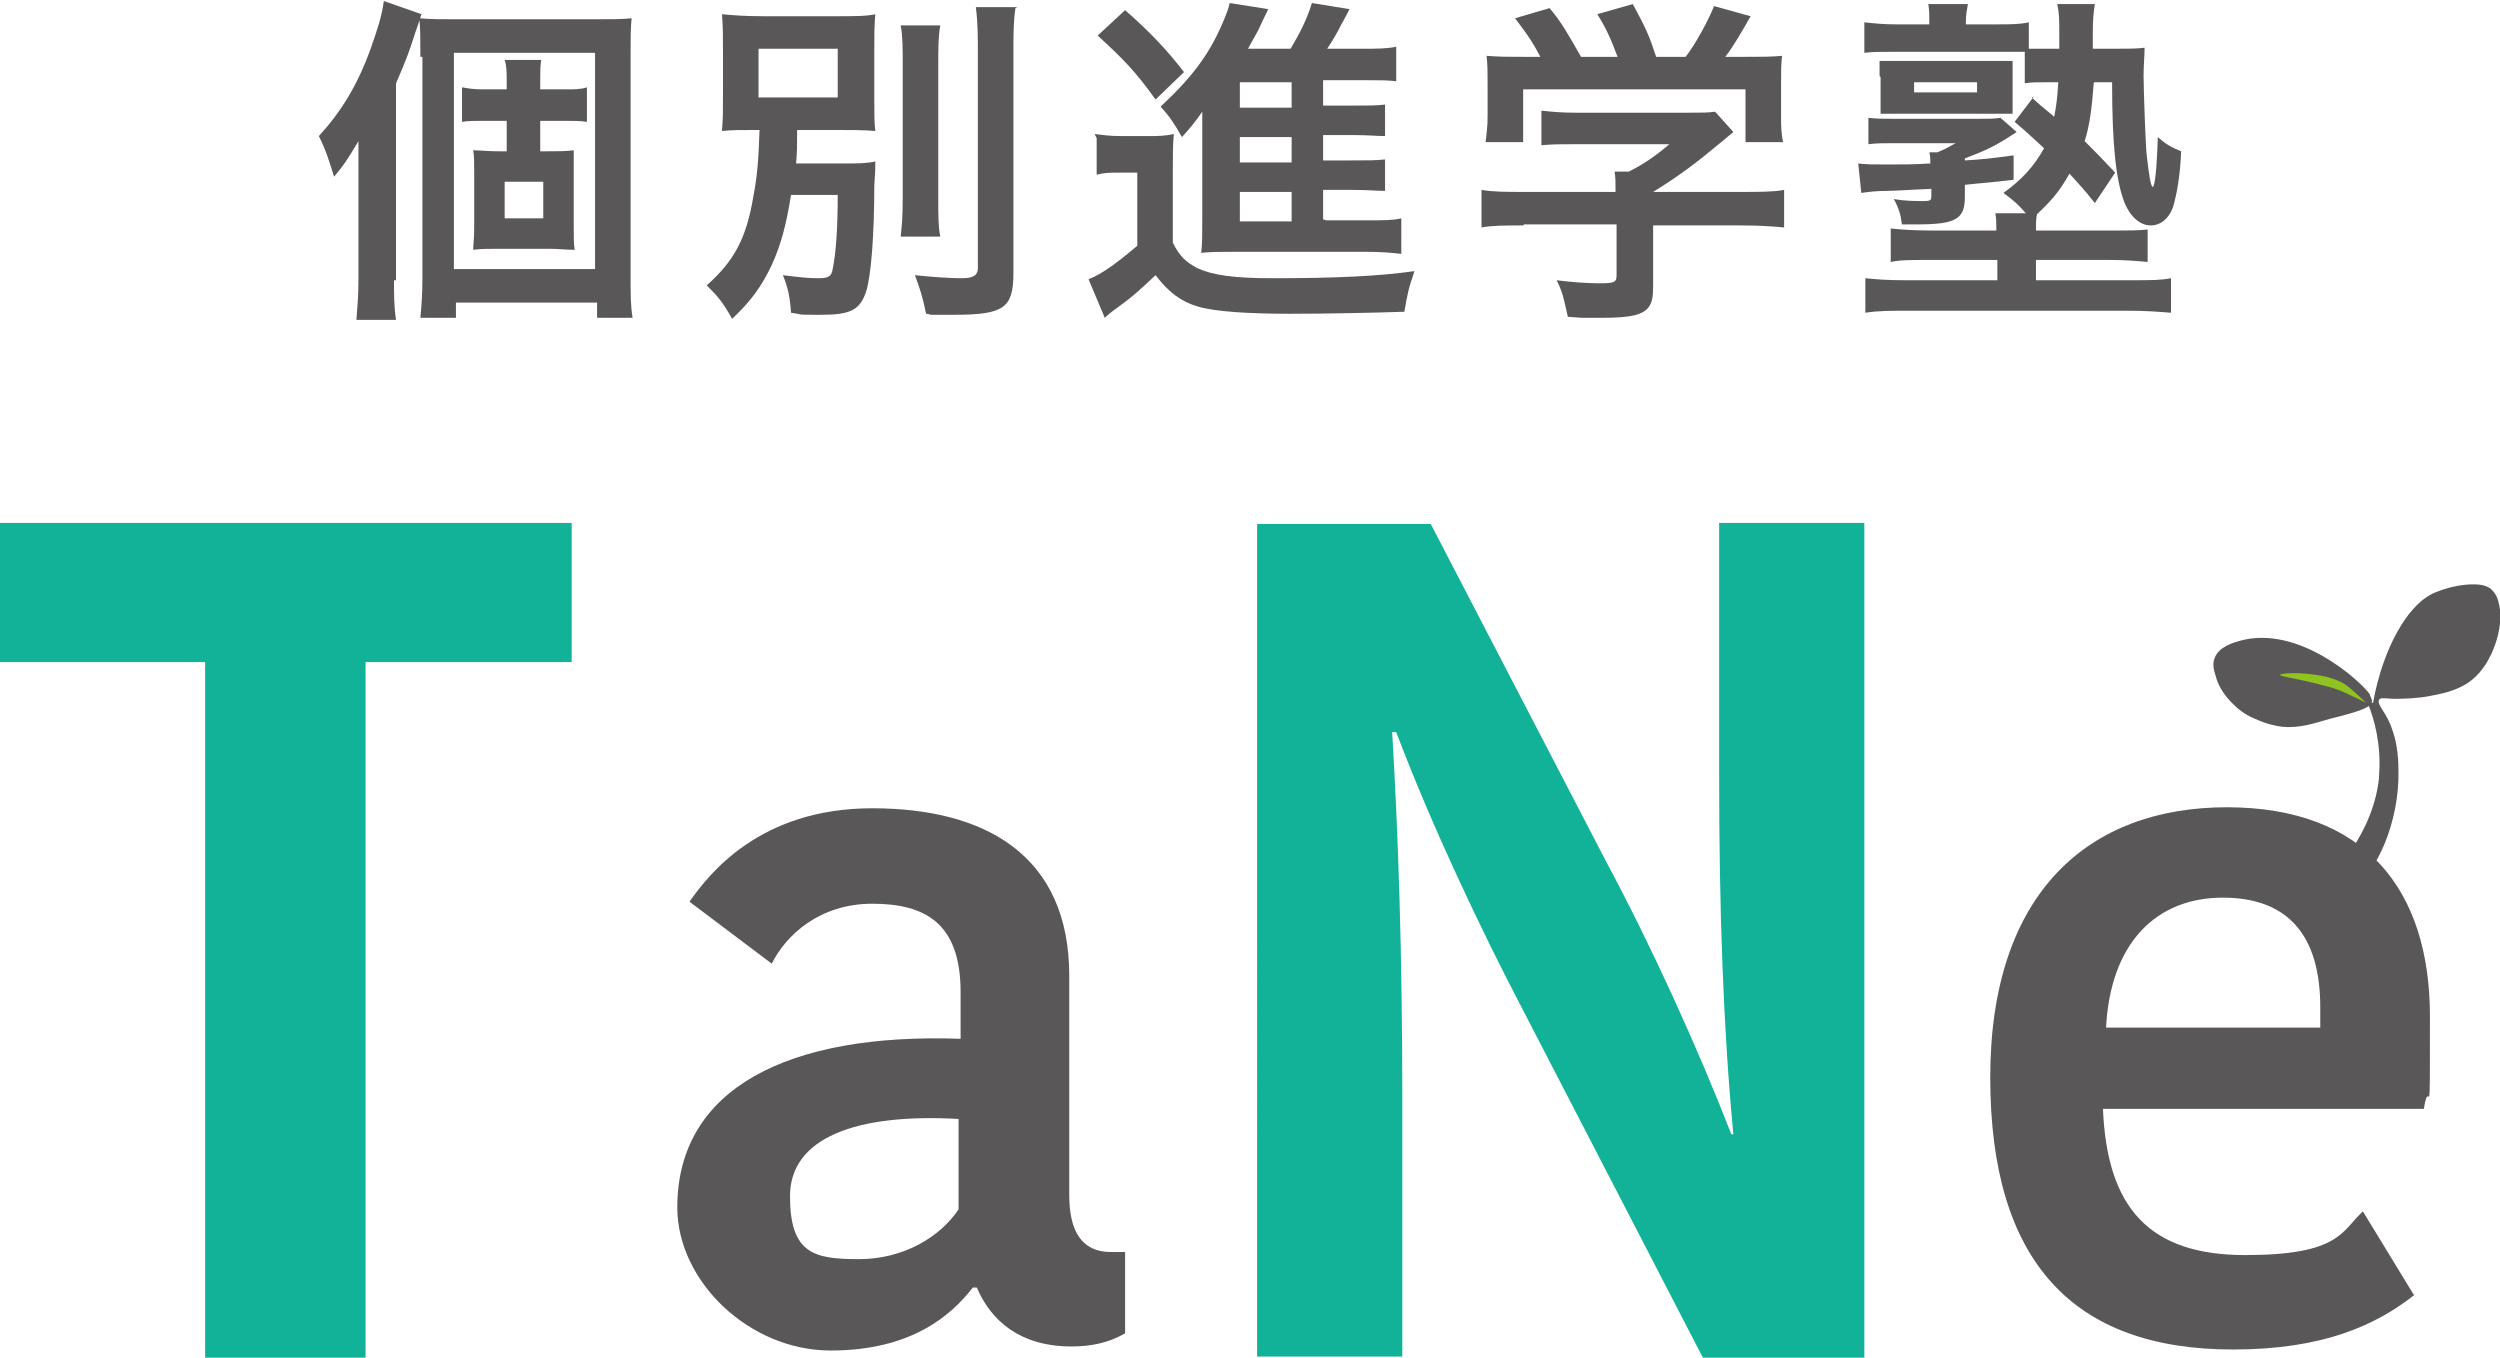
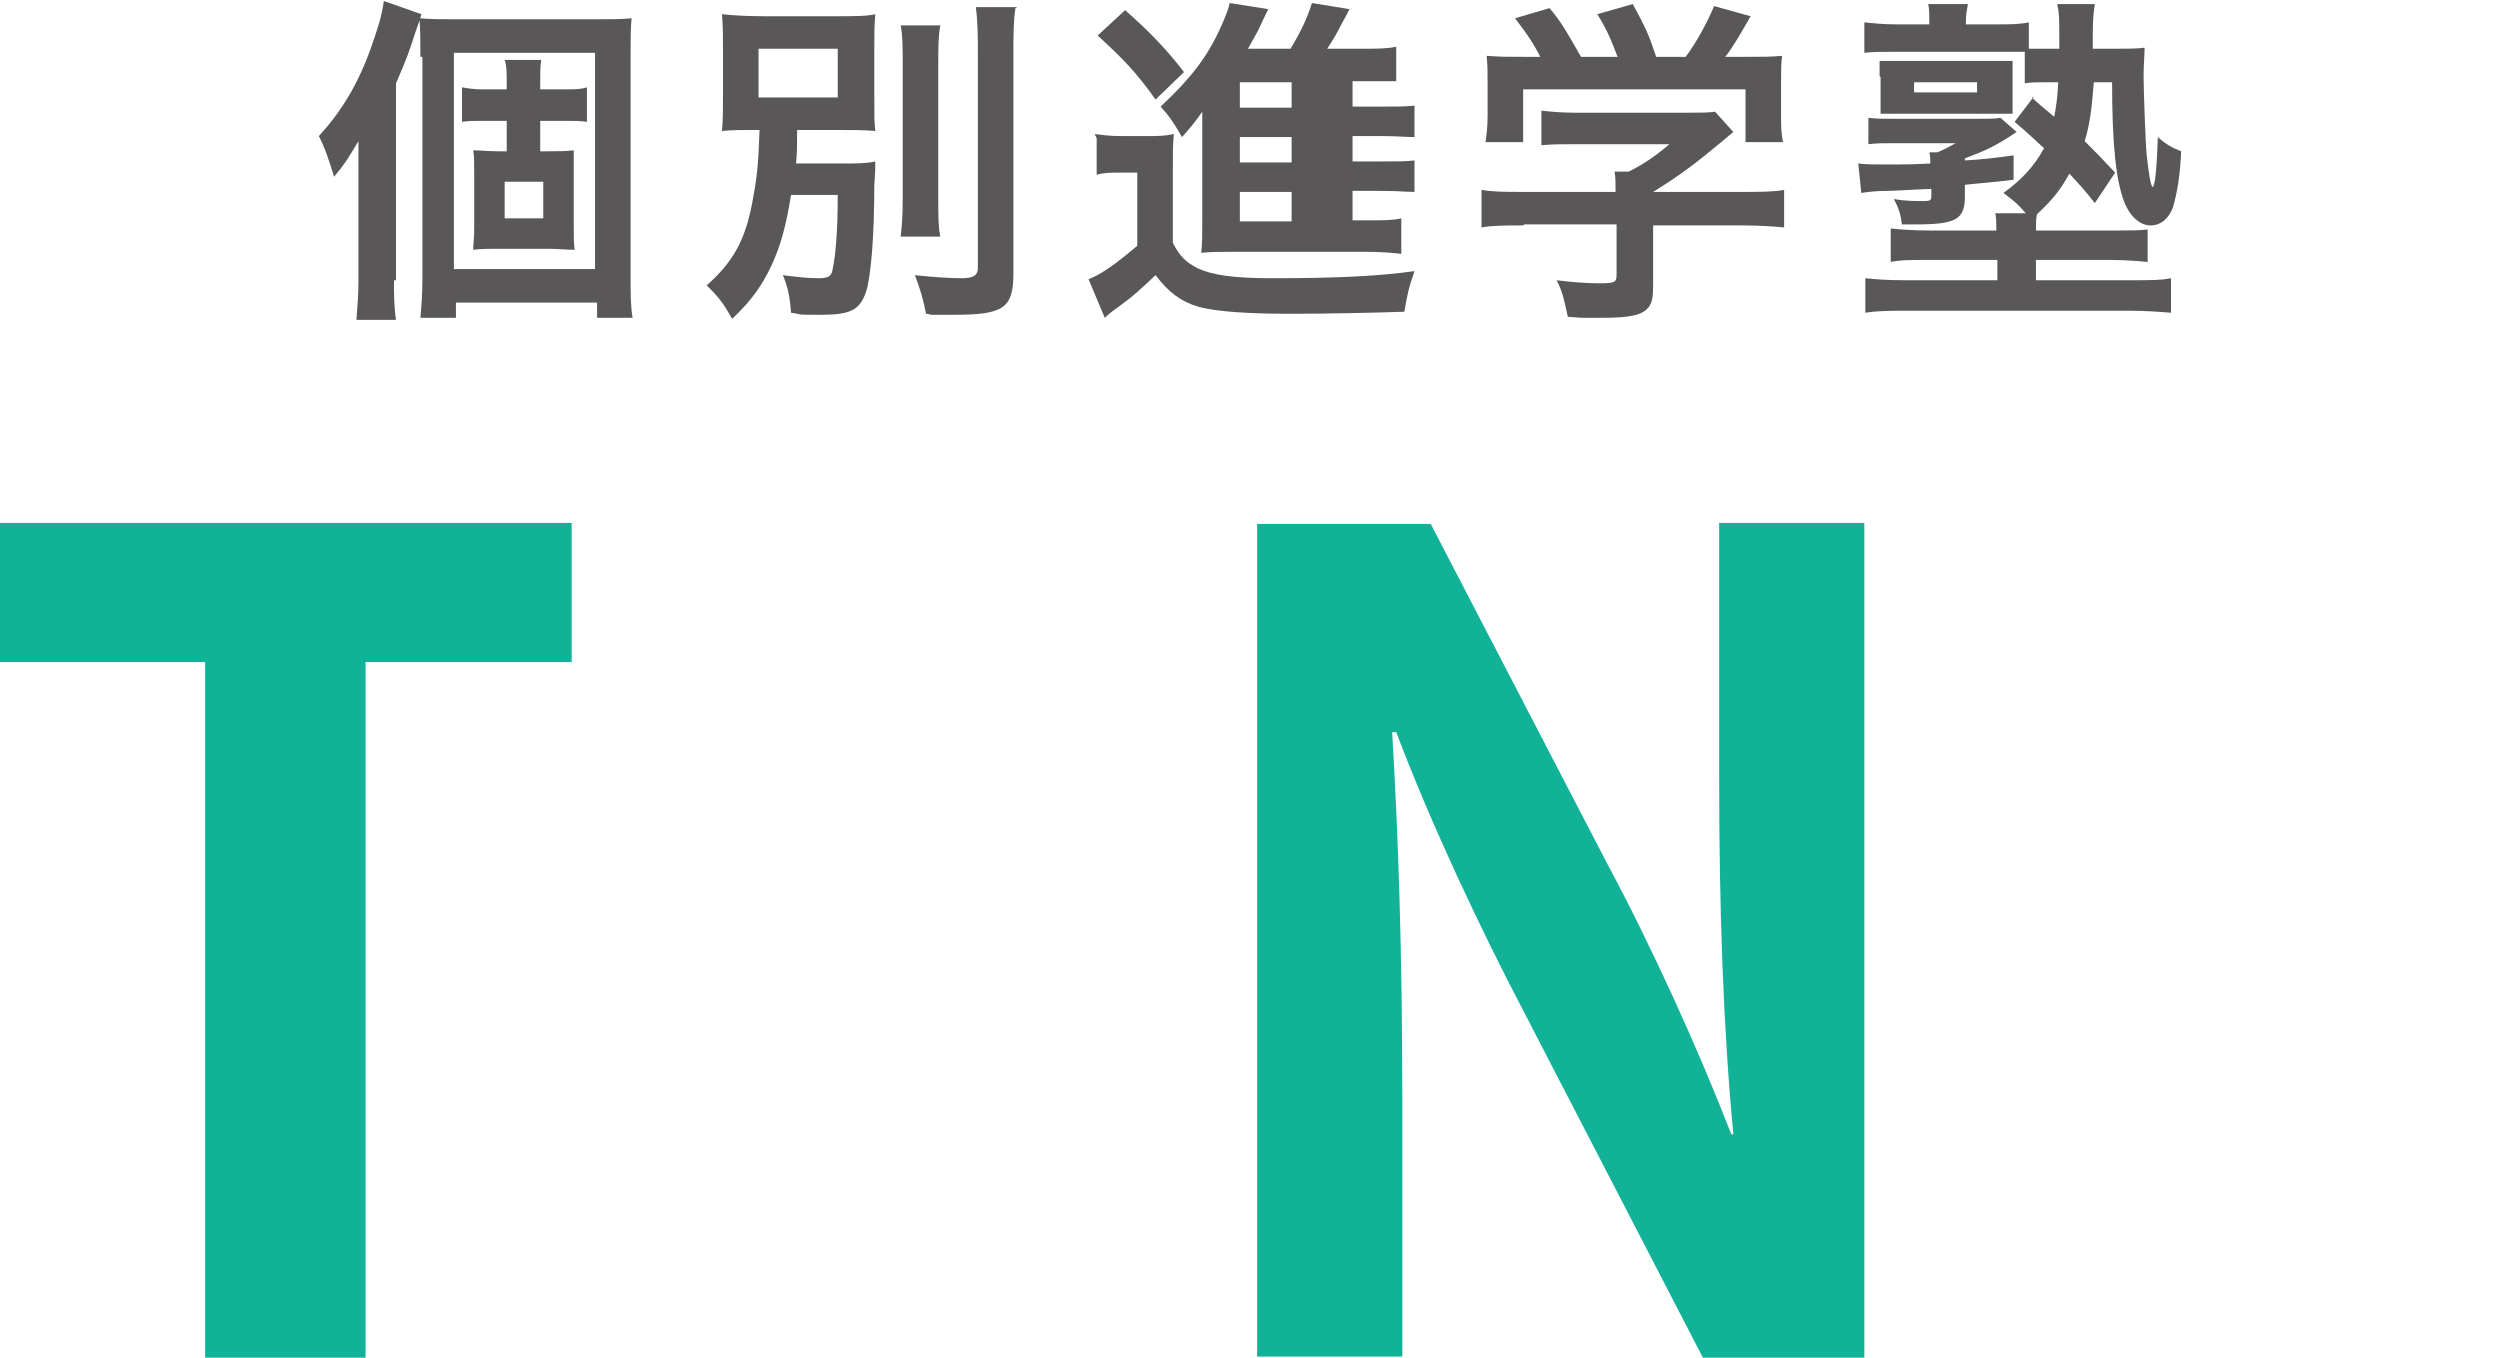
<svg xmlns="http://www.w3.org/2000/svg" version="1.1" viewBox="0 0 246.2 133.7">
  <defs>
    <style>
      .cls-1 {
        fill: #8fc31f;
      }

      .cls-2 {
        fill: #12b299;
      }

      .cls-3 {
        fill: #595757;
      }
    </style>
  </defs>
  <g>
    <g id="_レイヤー_1" data-name="レイヤー_1">
      <g>
        <g>
          <g>
            <path class="cls-2" d="M56.3,65.2h-20.3v68.5h-15.8v-68.5H0v-13.7h56.3v13.7Z" />
            <path class="cls-2" d="M183.5,133.7h-15.8l-17.6-34c-4.4-8.4-9.2-18.6-12.6-27.6h-.4c.6,10.1,1,21.7,1,36.3v25.2h-14.3V51.6h17.1l17.3,33.3c4.4,8.2,9,18.3,12.3,26.8h.2c-1-10.5-1.4-22.1-1.4-35.5v-24.7h14.3v82.2Z" />
          </g>
          <g>
-             <path class="cls-3" d="M105.3,96v21.7c0,3.5,1.2,5.6,4.1,5.6h1.4v8c-1.7,1-3.5,1.3-5.3,1.3-5,0-7.9-2.5-9.3-5.8h-.4c-2.1,2.7-6,6.2-14,6.2s-15.1-6.8-15.1-14.1c0-11.7,10.9-17.2,27.9-16.6v-4.6c0-6.8-3.5-8.7-8.7-8.7s-8.5,3.1-9.9,5.9l-8.1-6.1c1.9-2.7,6.9-9.2,18-9.2s19.4,4.6,19.4,16.5ZM94.5,110.2c-10.3-.6-16.7,1.9-16.7,7.6s2.4,6.2,6.8,6.2,8-2.2,9.8-4.9v-8.9Z" />
-             <path class="cls-3" d="M237.8,127.5c-3.8,3-9,5.4-17.9,5.4-15.7,0-23.9-8.6-23.9-26.8s9.7-26.6,23.3-26.6,20,8.1,20,20.6,0,5.4-.6,9.1h-31.6c.4,9.8,4.6,14.4,14,14.4s9.5-2.4,11.6-4.3l5,8.2ZM207.4,101.2h21.1v-2c0-7-3.1-10.8-9.6-10.8s-11.1,4.4-11.5,12.9Z" />
-           </g>
+             </g>
          <g>
-             <path class="cls-3" d="M233.2,69.3c.6,1.5,1.3,3.9,1.1,6.9,0,.5-.1,1.2-.3,2.1-.7,2.9-2.1,5-3.2,6.5-.3.4-1,.8-1.1,1.5,0,.5.1,1.1.5,1.3.5.3,1.3-.1,1.6-.3,2.2-1.3,4.5-6.3,4.4-11.4,0-1.9-.3-3.2-.6-4-.5-1.7-1.6-2.5-1.3-3,.2-.3.8,0,2.4-.1,0,0,1.4,0,2.8-.3,1-.2,2.1-.4,3.3-1.1,1.5-.9,2.2-2.3,2.5-2.9,0,0,1.5-2.9.7-5.4-.2-.7-.7-1.1-.7-1.1s0,0,0,0c-.9-.8-3.3-.3-3.3-.3-1.1.2-2.2.6-2.7.9-2.2,1.2-4.6,5.1-5.6,10.6" />
-             <path class="cls-3" d="M233.4,68.4c-.9-1.3-7-6.9-12.8-5.3-.7.2-2.1.6-2.5,1.7-.3.7,0,1.4.2,2.1.5,1.5,1.6,2.4,2,2.8.7.6,1.3.9,1.8,1.1,1.5.7,2.8.8,3.1.8,0,0,.1,0,.2,0,1.6,0,2.9-.5,4-.8,3.3-.8,4.1-1.2,4.2-1.7,0-.2-.1-.4-.2-.6Z" />
-             <path class="cls-1" d="M224.5,66.5c0-.2,1.5-.3,3.1-.1.8.1,1.7.2,2.8.7.7.3,1.2.8,2.4,1.9,0,0,.2.2.2.2,0,0-1-.5-2.1-1-1.1-.5-2.1-.7-3.7-1.1-1.8-.4-2.6-.5-2.6-.6Z" />
-           </g>
+             </g>
        </g>
        <g>
          <path class="cls-3" d="M38.8,27.6c0,1.4,0,2.6.2,3.9h-3.9c.1-1.3.2-2.4.2-3.9v-10c0-1.1,0-1.9,0-3.7-1.2,2-1.4,2.3-2.4,3.5-.5-1.6-.8-2.6-1.5-4,2.2-2.4,3.8-5,5.1-8.6.7-2,1.1-3.2,1.3-4.7l3.7,1.3c-.2.7-.3.9-.6,1.8-.6,1.9-.9,2.7-1.9,5v19.4ZM41.4,5.6c0-1.7,0-2.7-.1-3.8,1.2.1,2.1.1,3.7.1h13.2c2.1,0,3,0,4-.1-.1,1-.1,1.9-.1,4.1v21c0,2.3,0,3.2.2,4.4h-3.5v-1.5h-13.9v1.5h-3.5c.1-1.1.2-2.2.2-4.1V5.6ZM44.7,26.5h13.9V5.2h-13.9v21.3ZM54,14.9c1,0,1.7,0,2.5-.1,0,.5,0,1,0,2.3v5.1c0,1.4,0,1.8.1,2.4-.9,0-1.7-.1-2.5-.1h-5c-1,0-1.7,0-2.5.1,0-.6.1-.9.1-2.3v-5.2c0-1.3,0-1.7-.1-2.3.7,0,1.4.1,2.5.1h.8v-3h-2.4c-.8,0-1.4,0-2,.1v-3.4c.6.1,1.1.2,2,.2h2.4v-.7c0-1,0-1.6-.2-2.2h3.6c-.1.6-.1,1.2-.1,2.2v.7h2.5c.9,0,1.5,0,2.1-.2v3.4c-.7-.1-1.2-.1-2.1-.1h-2.5v3h.9ZM49.7,21.5h3.8v-3.6h-3.8v3.6Z" />
          <path class="cls-3" d="M77.9,19.2c-.5,3.1-1,4.9-1.9,6.9-1,2.1-2,3.5-3.9,5.3-.9-1.6-1.3-2.1-2.5-3.3,2.7-2.4,3.9-4.6,4.6-8.8.4-2.1.5-3.7.6-6.5-2,0-2.7,0-3.7.1.1-1.2.1-1.9.1-3.7v-4.1c0-1.7,0-2.4-.1-3.7,1,.1,2.3.2,4.2.2h6.8c2.1,0,3.2,0,4.1-.2-.1,1.2-.1,1.9-.1,3.6v4.4c0,2,0,2.7.1,3.5-1.1-.1-2.3-.1-4.2-.1h-3.5c0,1.8,0,2-.1,3.3h4.6c1.4,0,2.3,0,3.2-.2,0,.7,0,1-.1,2.4,0,4.7-.3,8.8-.8,10.4-.6,1.8-1.5,2.3-4.4,2.3s-1.5,0-3-.2c-.1-1.5-.3-2.5-.8-3.7,1.6.2,2.5.3,3.5.3s1.3-.2,1.4-.9c.3-1.4.5-3.8.5-7.3h-4.5ZM74.7,9.6h7.8v-4.8h-7.8v4.8ZM92.6,2.5c-.2,1.1-.2,2.1-.2,4.1v12.7c0,2.1,0,3,.2,4h-3.9c.1-1,.2-1.7.2-3.9V6.6c0-1.9,0-3.1-.2-4.1h3.9ZM100,.8c-.2,1.3-.2,2.7-.2,4.6v21.5c0,3.4-.9,4.1-5.8,4.1s-1.2,0-2.8-.1c-.3-1.5-.6-2.5-1.1-3.8,1.9.2,3.6.3,4.6.3s1.6-.2,1.6-1V5.3c0-1.6,0-3.1-.2-4.6h4.1Z" />
-           <path class="cls-3" d="M107.8,13.2c.9.1,1.4.2,2.7.2h2.5c1,0,1.7,0,2.6-.2-.1,1-.1,1.9-.1,3.7v7c.7,1.4,1.3,1.9,2.4,2.5,1.5.7,3.6,1,7.4,1,6.2,0,10.5-.2,14-.7-.6,1.7-.7,2.3-1,4-3,.1-7.4.2-11.3.2s-7.3-.2-9-.7c-1.7-.5-2.9-1.4-4.2-3.1-1.5,1.4-2.1,2-3.9,3.3-.3.2-.8.6-1.1.9l-1.6-3.8c1.3-.5,2.8-1.6,4.8-3.3v-7.2h-1.8c-.9,0-1.4,0-2.2.2v-3.6ZM110.8,1c2.4,2.1,4.2,4,5.8,6.1l-2.8,2.7c-2-2.8-3.2-4-5.7-6.3l2.7-2.5ZM130.6,21.7h4c1.6,0,2.6,0,3.4-.2v3.5c-.9-.1-1.9-.2-3.4-.2h-13.2c-1.5,0-2.1,0-3.1.1.1-1,.1-1.7.1-3.4v-8.5c0-.7,0-1.2,0-2-.7,1-1.1,1.5-2,2.5-.8-1.4-1.2-2-2.1-3,3.3-3.1,4.9-5.3,6.3-8.7.2-.5.4-1,.5-1.5l3.8.6q-.5,1-1,2.1c0,0-.4.7-1,1.8h4.2c1-1.7,1.6-2.9,2.1-4.5l3.7.6c-.2.4-.3.6-.8,1.5-.4.8-.8,1.5-1.4,2.4h3.5c1.4,0,2.4,0,3.3-.2v3.4c-.8-.1-1.6-.1-2.9-.1h-4.3v2.5h2.7c1.9,0,2.5,0,3.4-.1v3.1c-.9,0-1.5-.1-3.4-.1h-2.7v2.5h2.7c1.9,0,2.5,0,3.4-.1v3.1c-.9,0-1.5-.1-3.4-.1h-2.7v2.9ZM127.2,8.1h-5.1v2.5h5.1v-2.5ZM127.2,13.5h-5.1v2.5h5.1v-2.5ZM122.1,18.9v2.9h5.1v-2.9h-5.1Z" />
+           <path class="cls-3" d="M107.8,13.2c.9.1,1.4.2,2.7.2h2.5c1,0,1.7,0,2.6-.2-.1,1-.1,1.9-.1,3.7v7c.7,1.4,1.3,1.9,2.4,2.5,1.5.7,3.6,1,7.4,1,6.2,0,10.5-.2,14-.7-.6,1.7-.7,2.3-1,4-3,.1-7.4.2-11.3.2s-7.3-.2-9-.7c-1.7-.5-2.9-1.4-4.2-3.1-1.5,1.4-2.1,2-3.9,3.3-.3.2-.8.6-1.1.9l-1.6-3.8c1.3-.5,2.8-1.6,4.8-3.3v-7.2h-1.8c-.9,0-1.4,0-2.2.2v-3.6ZM110.8,1c2.4,2.1,4.2,4,5.8,6.1l-2.8,2.7c-2-2.8-3.2-4-5.7-6.3l2.7-2.5ZM130.6,21.7h4c1.6,0,2.6,0,3.4-.2v3.5c-.9-.1-1.9-.2-3.4-.2h-13.2c-1.5,0-2.1,0-3.1.1.1-1,.1-1.7.1-3.4v-8.5c0-.7,0-1.2,0-2-.7,1-1.1,1.5-2,2.5-.8-1.4-1.2-2-2.1-3,3.3-3.1,4.9-5.3,6.3-8.7.2-.5.4-1,.5-1.5l3.8.6q-.5,1-1,2.1c0,0-.4.7-1,1.8h4.2c1-1.7,1.6-2.9,2.1-4.5l3.7.6c-.2.4-.3.6-.8,1.5-.4.8-.8,1.5-1.4,2.4h3.5c1.4,0,2.4,0,3.3-.2v3.4h-4.3v2.5h2.7c1.9,0,2.5,0,3.4-.1v3.1c-.9,0-1.5-.1-3.4-.1h-2.7v2.5h2.7c1.9,0,2.5,0,3.4-.1v3.1c-.9,0-1.5-.1-3.4-.1h-2.7v2.9ZM127.2,8.1h-5.1v2.5h5.1v-2.5ZM127.2,13.5h-5.1v2.5h5.1v-2.5ZM122.1,18.9v2.9h5.1v-2.9h-5.1Z" />
          <path class="cls-3" d="M150,22.2c-1.7,0-3.1,0-4.1.2v-3.7c1.1.2,2.5.2,4.1.2h9.1v-.2c0-.7,0-1.3-.1-1.8h1.4c1.4-.7,2.6-1.5,4-2.7h-9.2c-1.4,0-2.3,0-3.4.1v-3.4c1,.1,1.9.2,3.4.2h11.1c1.3,0,1.9,0,2.6-.1l1.8,2q-.6.5-1.2,1c-2.4,2-4.1,3.3-6.7,4.9h0s8.8,0,8.8,0c1.6,0,3.1,0,4.1-.2v3.7c-1-.1-2.4-.2-4.2-.2h-8.7v5.9c0,1.2-.1,1.6-.4,2.1-.6.8-1.7,1.1-4.7,1.1s-1.5,0-3.3-.1c-.4-1.8-.5-2.4-1.1-3.6,1.6.2,3.1.3,4.2.3,1.5,0,1.7-.1,1.7-.8v-5h-9.1ZM151.7,5.6c-.8-1.5-1.2-2.1-2.5-3.8l3.4-1c1.2,1.4,1.9,2.7,3.1,4.8h3.6c-.6-1.6-1.1-2.8-2-4.2l3.5-1c1.4,2.6,1.6,3.1,2.3,5.2h2.9c1-1.3,2.2-3.5,2.8-5l3.6,1c-.8,1.4-1.7,3-2.5,4h1.5c2.3,0,2.9,0,4.1-.1-.1.8-.1,1.5-.1,2.8v3.1c0,.9,0,1.7.2,2.6h-3.7v-5.2h-21.9v5.2h-3.7c.1-.8.2-1.5.2-2.6v-3.1c0-1.2,0-1.9-.1-2.8,1.5.1,1.7.1,4,.1h1.6Z" />
          <path class="cls-3" d="M193.5,19.4c0,2.2-.9,2.7-4.8,2.7s0,0-1.4,0c-.1-.9-.3-1.6-.8-2.5,1.1.2,2.1.2,2.9.2s.8-.1.8-.6v-.6c-2.5.1-3.6.2-4.4.2-1.1,0-1.8.1-2.5.2l-.3-2.9c.8.1,1.5.1,3,.1s2.3,0,4.1-.1c0-.5,0-.7-.1-1.1h.8c.7-.3.9-.4,1.8-.9h-6.2c-.9,0-1.6,0-2.4.1v-2.6c.8.1,1.4.1,2.5.1h8.2c1.3,0,1.7,0,2.3-.1l1.6,1.4c-2.1,1.4-3,1.8-5.1,2.6v.2c1.7-.1,2.6-.2,4.8-.5v2.4c-2.4.3-3,.3-4.8.5v.9ZM200.1,9.6c.4.4,1.1,1,2.2,1.9.2-1.1.3-1.7.4-3.4h-1.1c-.9,0-1.6,0-2.2.1v-3.1c-1.1,0-1.4,0-2.7,0h-10c-1.5,0-2.2,0-3.1.1v-3c1,.1,1.8.2,3.2.2h3.2v-.3c0-.6,0-1.1-.1-1.7h3.9c-.1.6-.2,1-.2,1.7v.3h3.1c1.2,0,2.2,0,3.1-.2v2.6c.6,0,1,0,1.9,0h1.1c0-.4,0-.7,0-1.1,0-1.8,0-2.4-.2-3.3h3.7c-.1.7-.2,1.3-.2,2.8s0,.8,0,1.6h2.2c1.3,0,2.1,0,2.9-.1,0,.7-.1,1.8-.1,2.7,0,1.5.2,6.9.3,7.8.2,1.8.4,3.2.6,3.2s.4-1.6.5-4.9c.8.7,1.3,1,2.3,1.4-.1,2.4-.4,4.1-.8,5.5-.4,1.1-1.2,1.8-2.2,1.8s-2-.8-2.6-2.3c-.8-2.1-1.2-5.5-1.2-11.8h-1.8c-.2,2.6-.4,4.2-.9,5.8,1.1,1.1,1.6,1.6,3,3.1l-2,3c-1.1-1.4-1.5-1.8-2.5-2.9-.9,1.6-1.6,2.5-3.2,4-.1.5-.1.9-.1,1.6h8.3c.7,0,2,0,2.7-.1v3.2c-1-.1-2.2-.2-3.8-.2h-7.2v2h9.3c2,0,3,0,4-.2v3.4c-1.2-.1-2.6-.2-4.2-.2h-21.7c-1.6,0-3,0-4.2.2v-3.4c1,.1,2,.2,4,.2h9v-2h-6.7c-1.8,0-2.9,0-3.8.2v-3.3c.9.1,2.2.2,3.8.2h6.6c0-.7,0-1.2-.1-1.7h3c-.8-.9-1-1.1-2.2-2,1.8-1.3,3-2.6,4-4.4-1.2-1.1-1.6-1.5-2.9-2.6l1.9-2.5ZM185.1,7.5c0-.6,0-1,0-1.5.4,0,.9,0,1.9,0h10.2c.2,0,.7,0,1,0,0,.5,0,.8,0,1.5v2.2c0,.7,0,1,0,1.5-.5,0-1,0-1.6,0h-9.4c-1,0-1.5,0-2,0,0-.5,0-.9,0-1.5v-2.1ZM188.5,9.1h6.2v-1h-6.2v1Z" />
        </g>
      </g>
    </g>
  </g>
</svg>